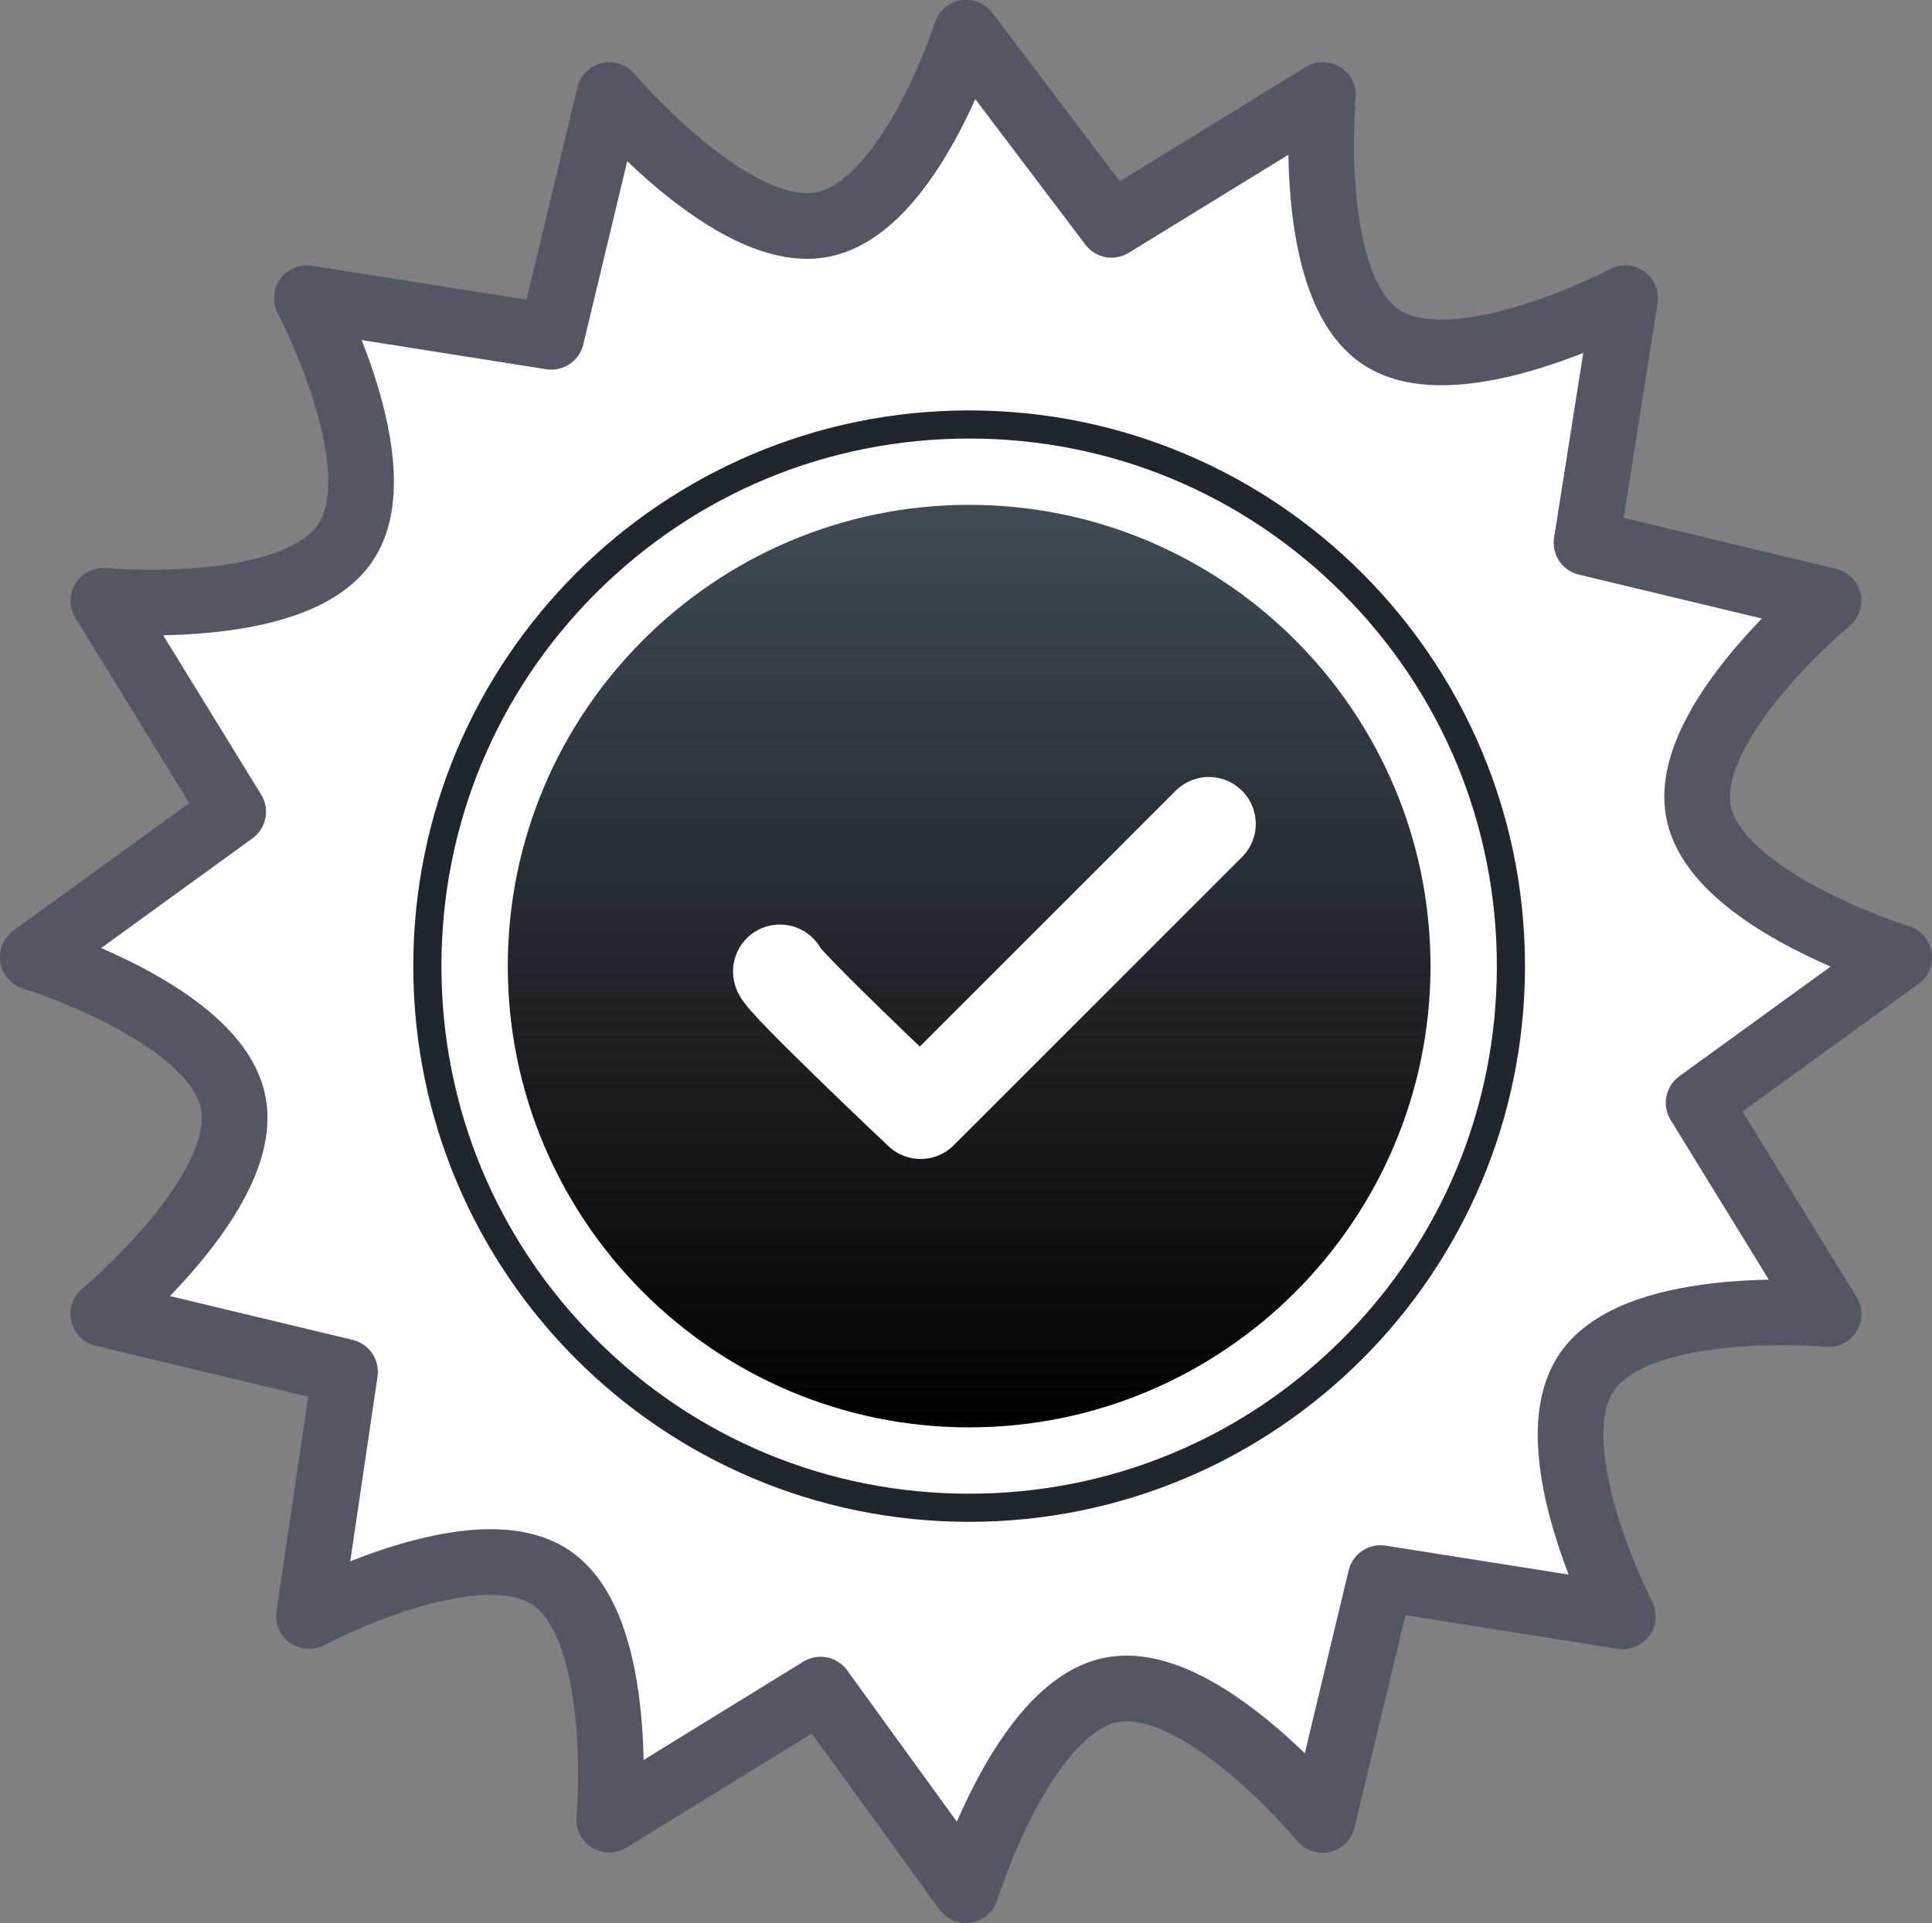
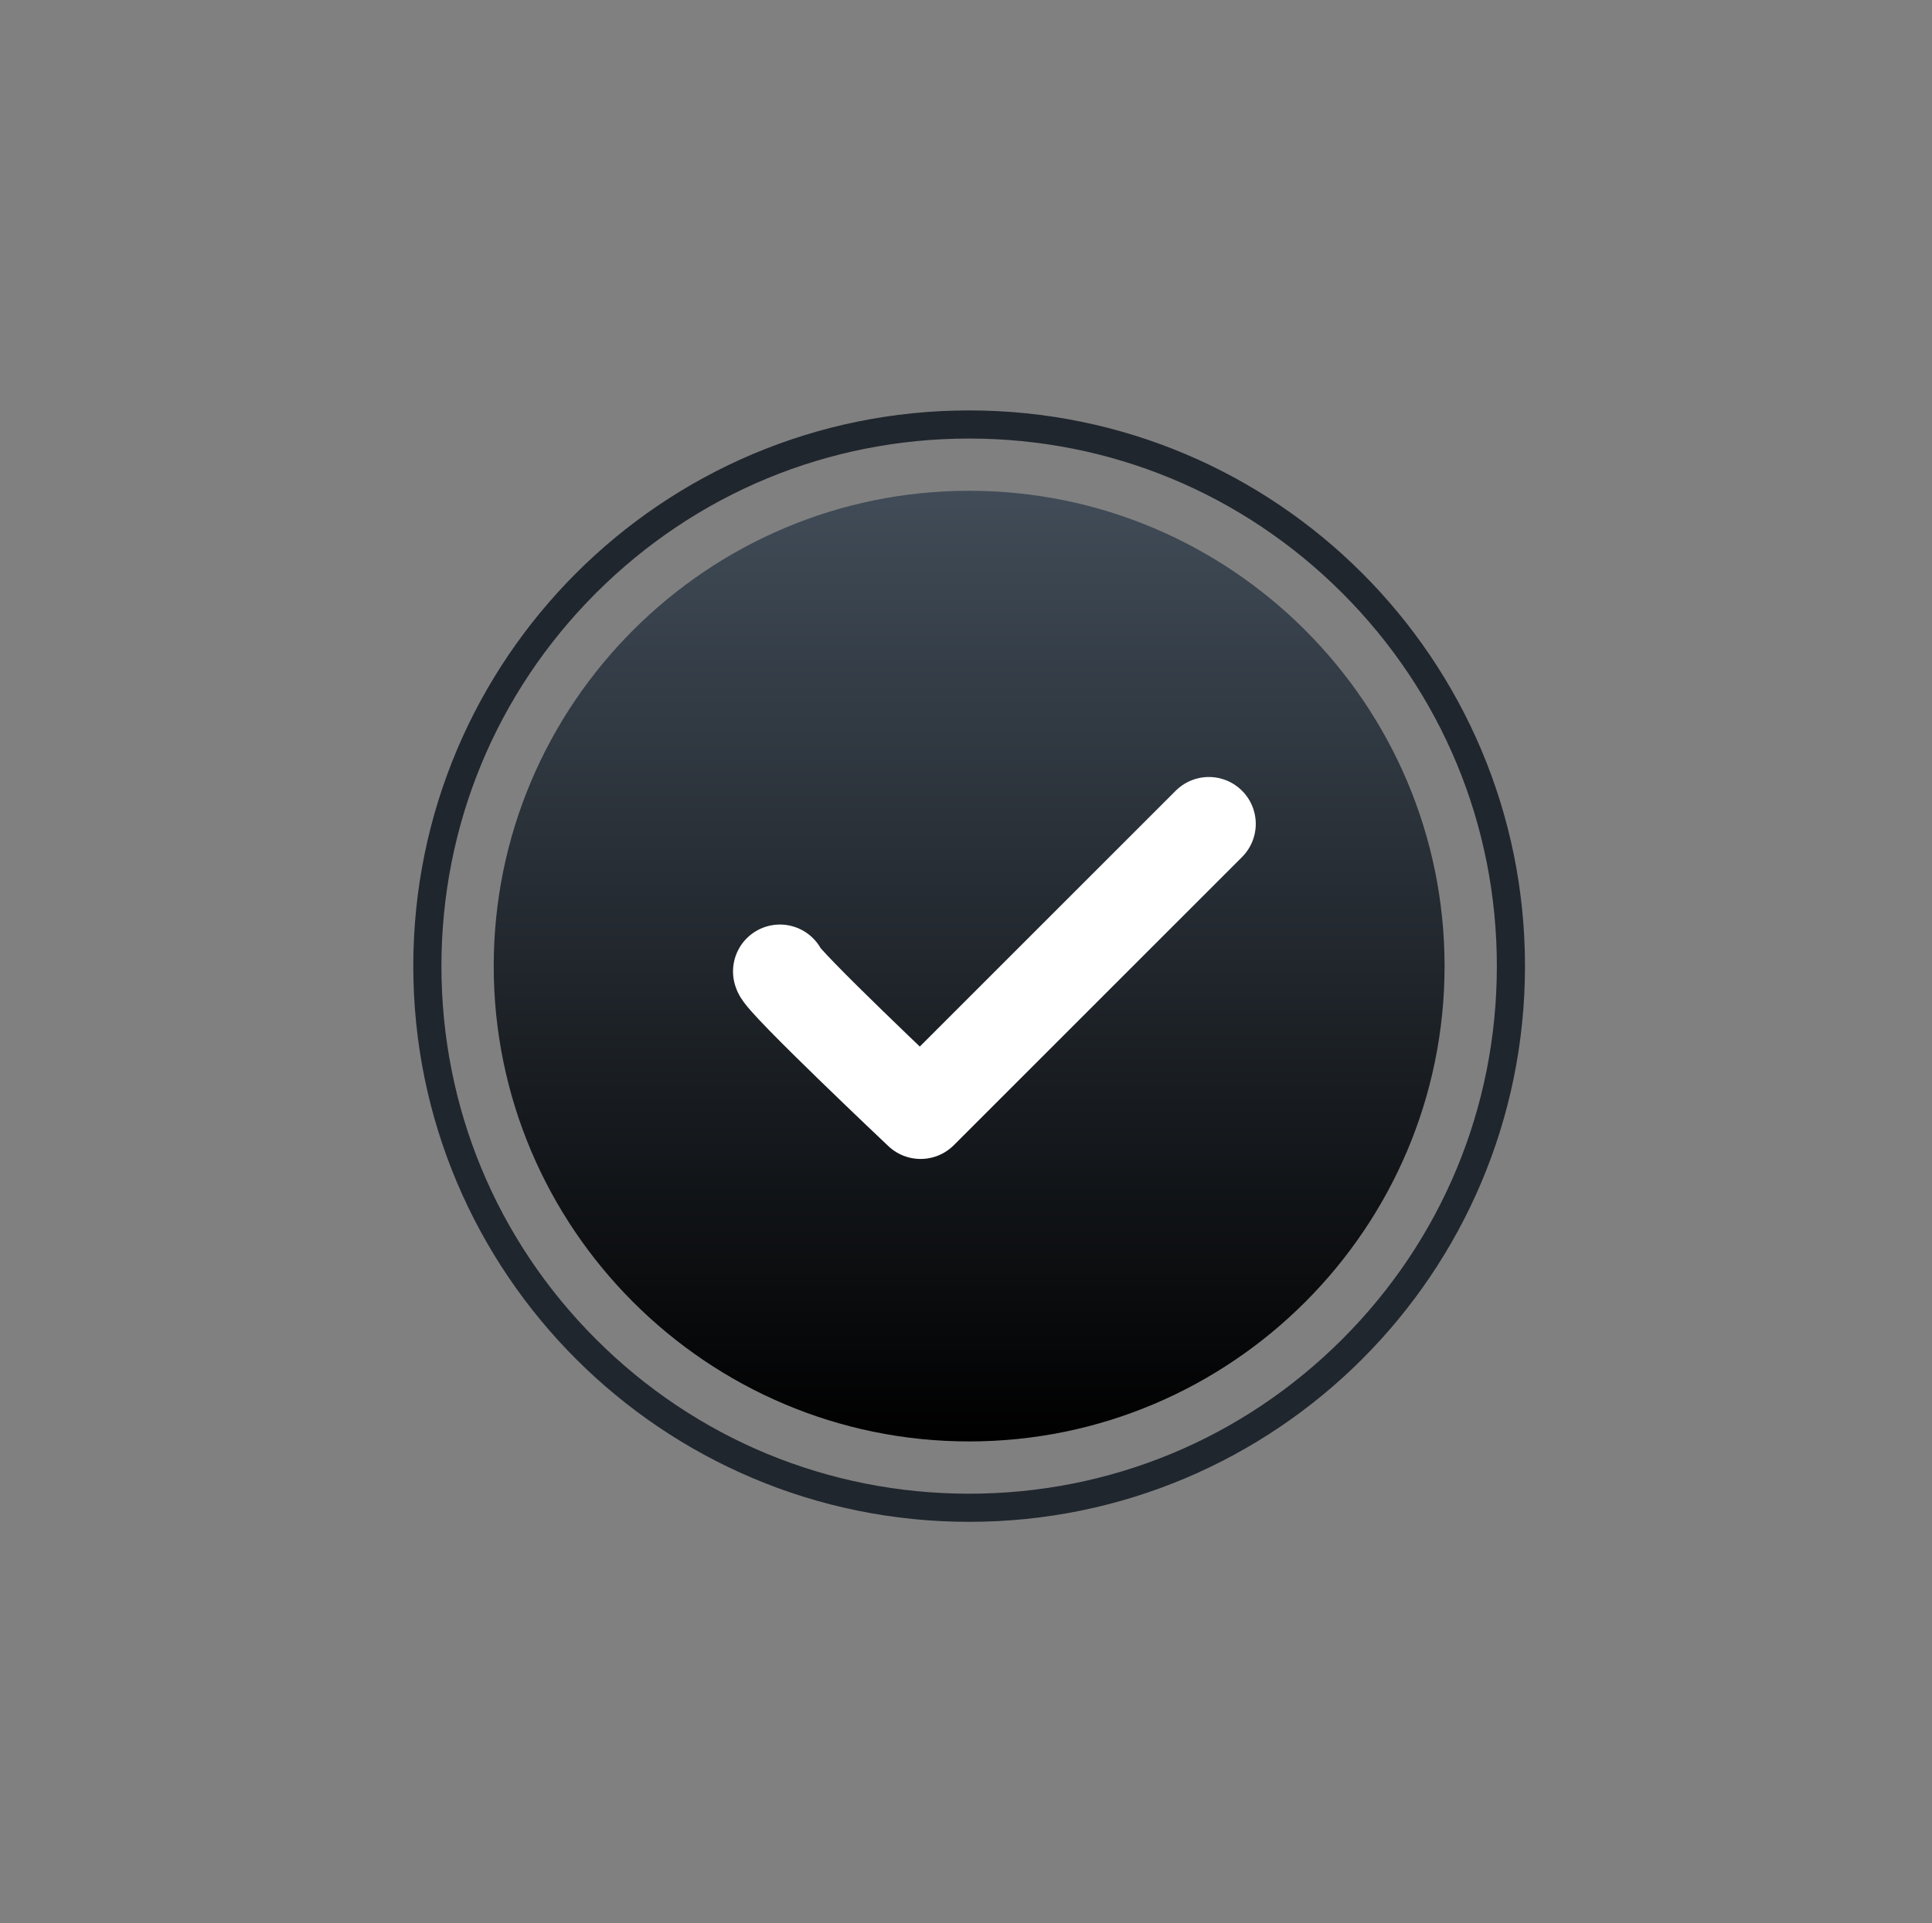
<svg xmlns="http://www.w3.org/2000/svg" viewBox="0 0 41.198 41.017" height="41.017" width="41.198">
  <rect x="0" y="0" width="41.198" height="41.017" fill="#808080" stroke="none" />
  <defs>
    <linearGradient gradientUnits="objectBoundingBox" y2="1" x2="0.5" x1="0.5" id="linear-gradient">
      <stop stop-color="#414c58" offset="0" />
      <stop offset="1" />
    </linearGradient>
  </defs>
  <g transform="translate(3330.782 1491.597)" data-name="Group 90788" id="Group_90788">
    <g transform="translate(-3330.083 -1490.897)" data-name="Group 13734" id="Group_13734">
      <g transform="translate(0 0)" id="Prize_2_">
        <g transform="translate(0)" data-name="Group 13733" id="Group_13733">
-           <path stroke-width="1.4" stroke-linejoin="round" stroke-linecap="round" stroke="#535664" fill="#fff" transform="translate(-27.924 0)" d="M47.823,39.617l-3.1-4.279-4.506,2.775s.364-4.075-1.237-5.161-5.166.817-5.166.817l.769-5.209-5.156-1.237s3.147-2.607,2.771-4.508-4.276-3.1-4.276-3.1l4.276-3.1L29.43,12.114s4.076.375,5.161-1.238-.823-5.216-.823-5.216l5.214.824,1.237-5.158s2.608,3.1,4.509,2.77,3.1-4.1,3.1-4.1l3.1,4.1,4.509-2.77S55.052,5.4,56.665,6.484s5.214-.824,5.214-.824l-.823,5.216,5.161,1.238s-3.147,2.607-2.771,4.508,4.276,3.1,4.276,3.1l-4.276,3.1,2.771,4.508s-4.059-.374-5.156,1.237.769,5.209.769,5.209l-5.166-.817-1.237,5.161s-2.605-3.151-4.506-2.775S47.823,39.617,47.823,39.617Z" data-name="Path 22087" id="Path_22087" />
-         </g>
+           </g>
      </g>
    </g>
    <g transform="translate(-3570.187 -3785.343)" data-name="Group 90789" id="Group_90789">
      <g fill="none" transform="translate(248.115 2302.266)" data-name="Path 108964" id="Path_108964">
-         <path stroke="none" d="M11.956.234A11.853,11.853,0,1,1,.1,12.087,11.853,11.853,0,0,1,11.956.234Z" />
        <path fill="#20262e" stroke="none" d="M 11.956 0.834 C 8.95 0.834 6.124 2.005 3.998 4.13 C 1.873 6.256 0.703 9.082 0.703 12.087 C 0.703 15.093 1.873 17.919 3.998 20.044 C 6.124 22.17 8.95 23.34 11.956 23.34 C 14.961 23.34 17.787 22.17 19.913 20.044 C 22.038 17.919 23.209 15.093 23.209 12.087 C 23.209 9.082 22.038 6.256 19.913 4.13 C 17.787 2.005 14.961 0.834 11.956 0.834 M 11.956 0.234 C 18.502 0.234 23.809 5.541 23.809 12.087 C 23.809 18.634 18.502 23.94 11.956 23.94 C 5.409 23.94 0.103 18.634 0.103 12.087 C 0.103 5.541 5.409 0.234 11.956 0.234 Z" />
      </g>
      <g fill="url(#linear-gradient)" transform="translate(249.53 2303.68)" data-name="Path 108965" id="Path_108965">
        <path stroke="none" d="M 10.541 20.811 C 4.951 20.811 0.403 16.263 0.403 10.673 C 0.403 5.082 4.951 0.534 10.541 0.534 C 16.131 0.534 20.679 5.082 20.679 10.673 C 20.679 16.263 16.131 20.811 10.541 20.811 Z" />
-         <path fill="#fff" stroke="none" d="M 10.541 0.834 C 5.116 0.834 0.703 5.248 0.703 10.673 C 0.703 16.098 5.116 20.511 10.541 20.511 C 15.966 20.511 20.379 16.098 20.379 10.673 C 20.379 5.248 15.966 0.834 10.541 0.834 M 10.541 0.234 C 16.306 0.234 20.979 4.908 20.979 10.673 C 20.979 16.438 16.306 21.111 10.541 21.111 C 4.776 21.111 0.103 16.438 0.103 10.673 C 0.103 4.908 4.776 0.234 10.541 0.234 Z" />
      </g>
    </g>
    <path stroke-width="2" stroke-linejoin="round" stroke-linecap="round" stroke="#fff" fill="none" transform="translate(-7.222 -11.666)" d="M-3306.929-1459.211c.011.177,3,3,3,3l6.147-6.147" data-name="Path 108966" id="Path_108966" />
  </g>
</svg>